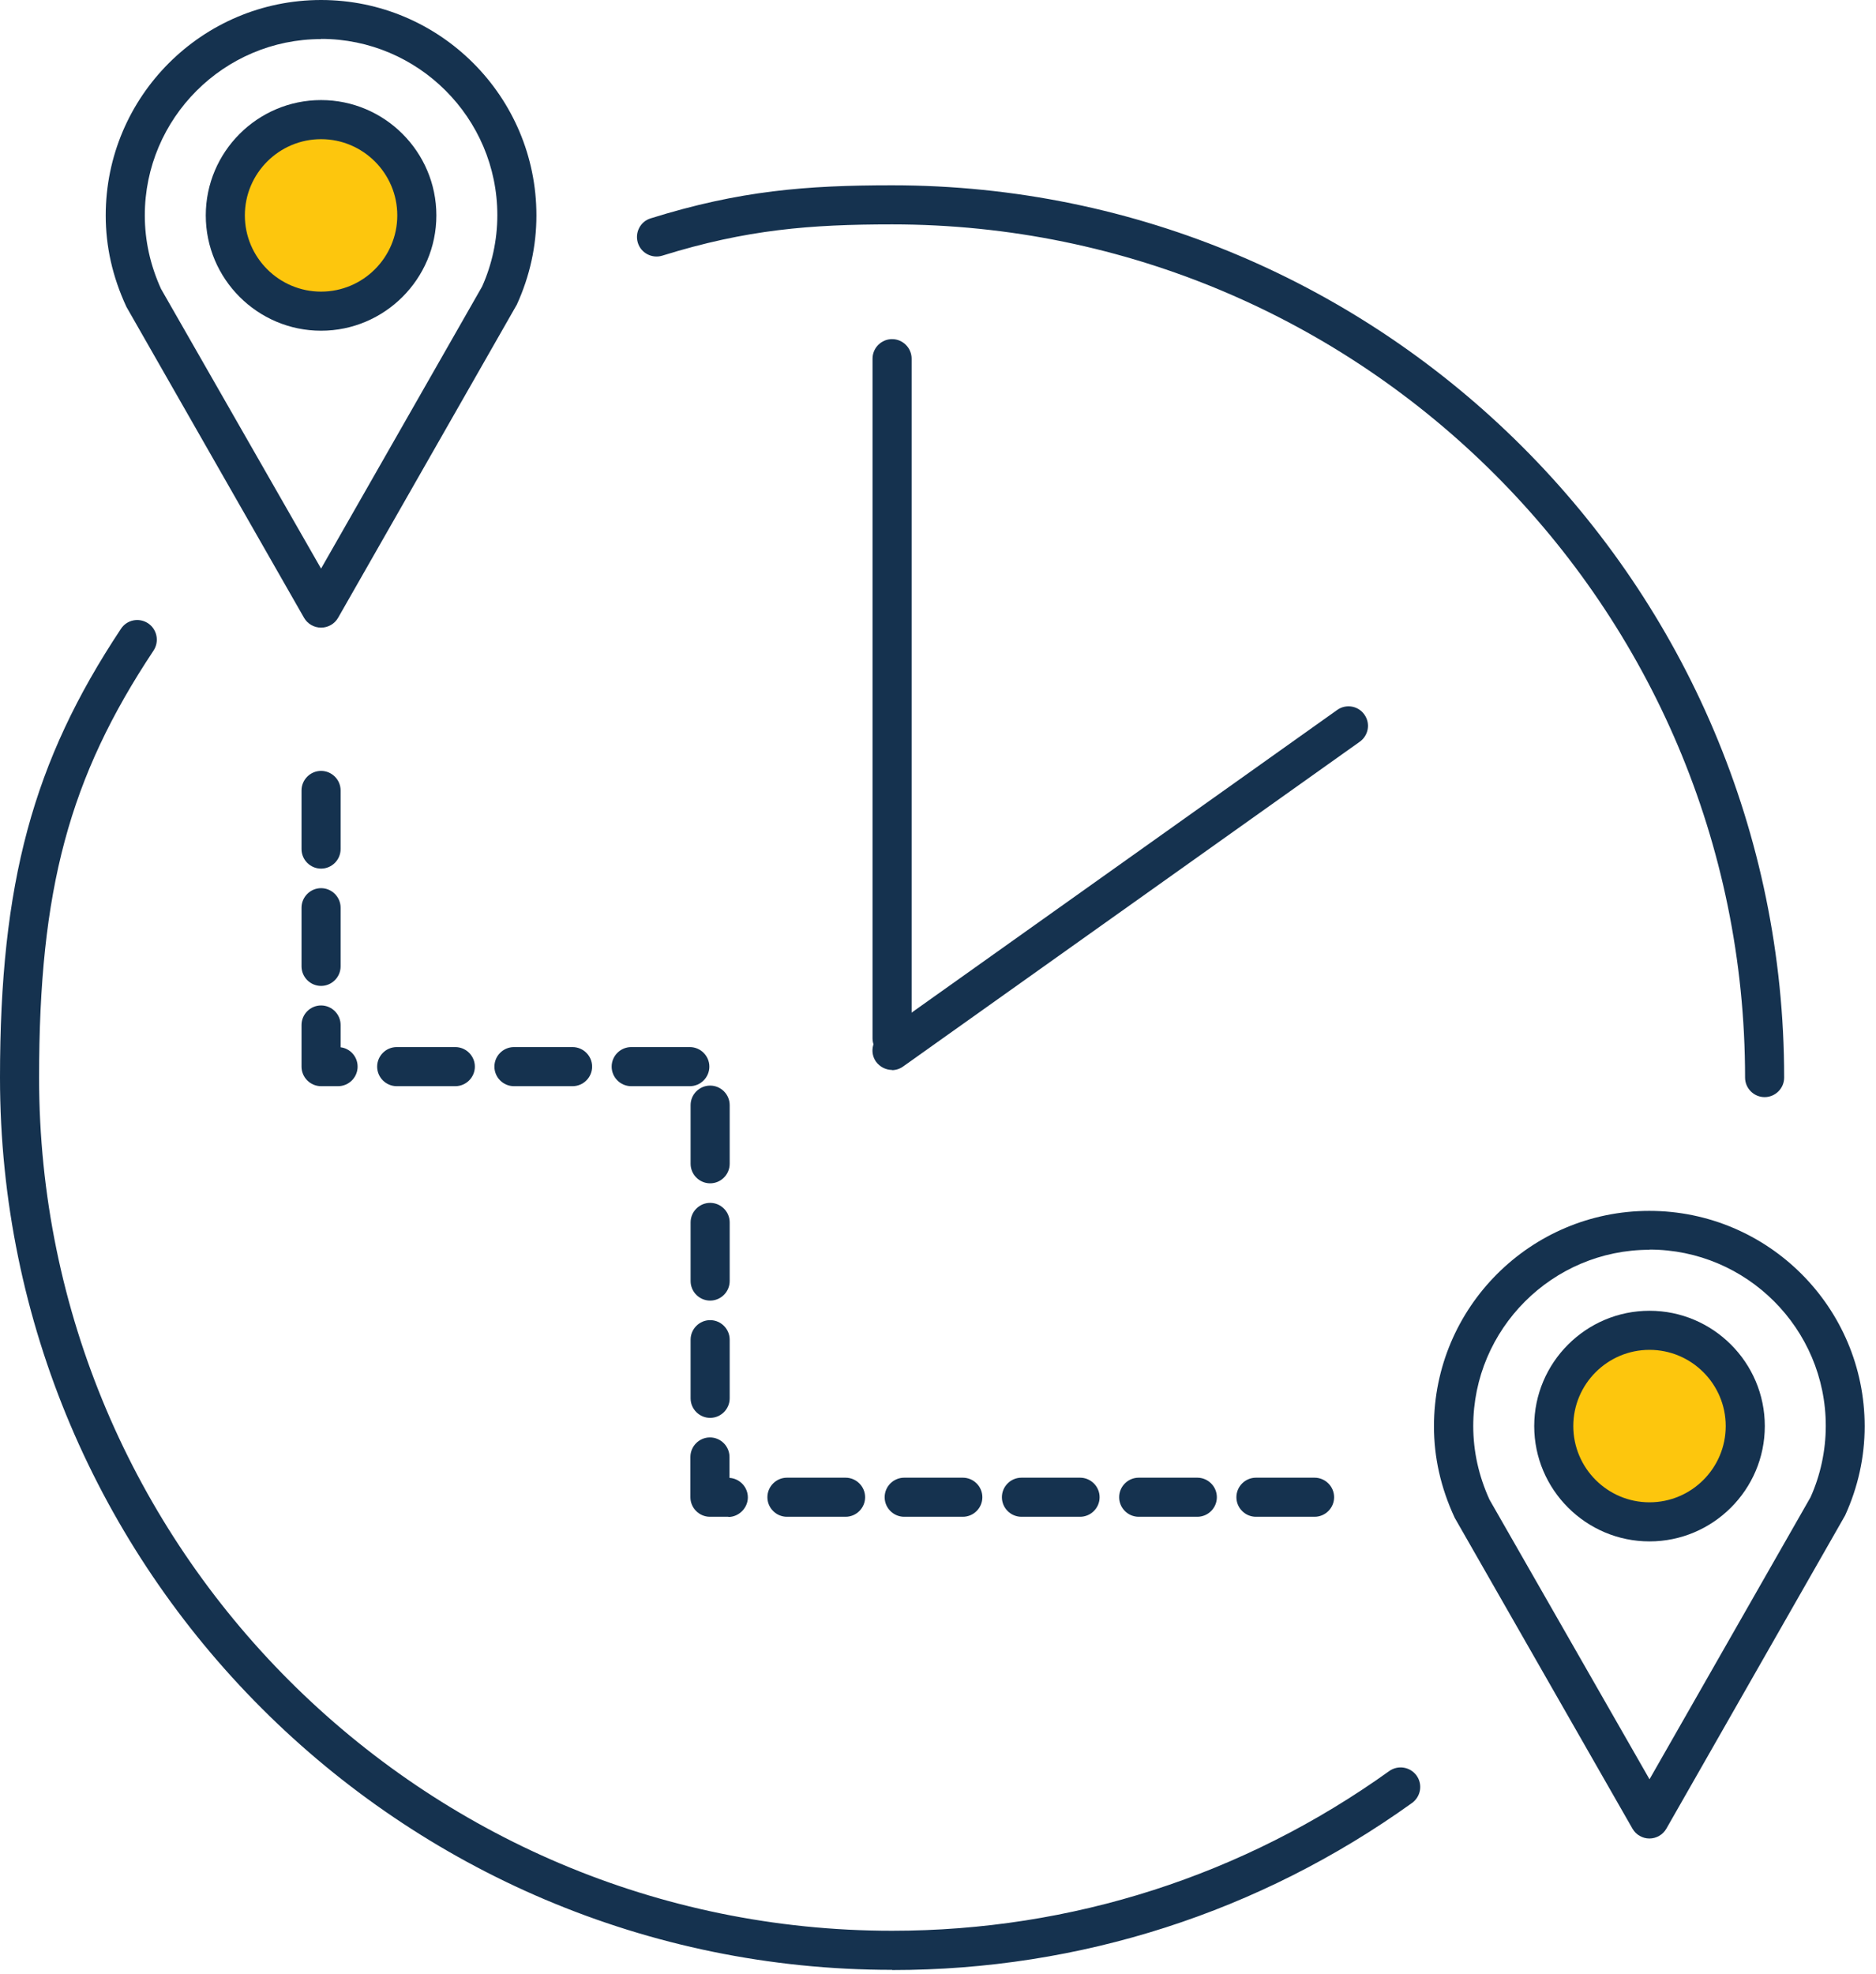
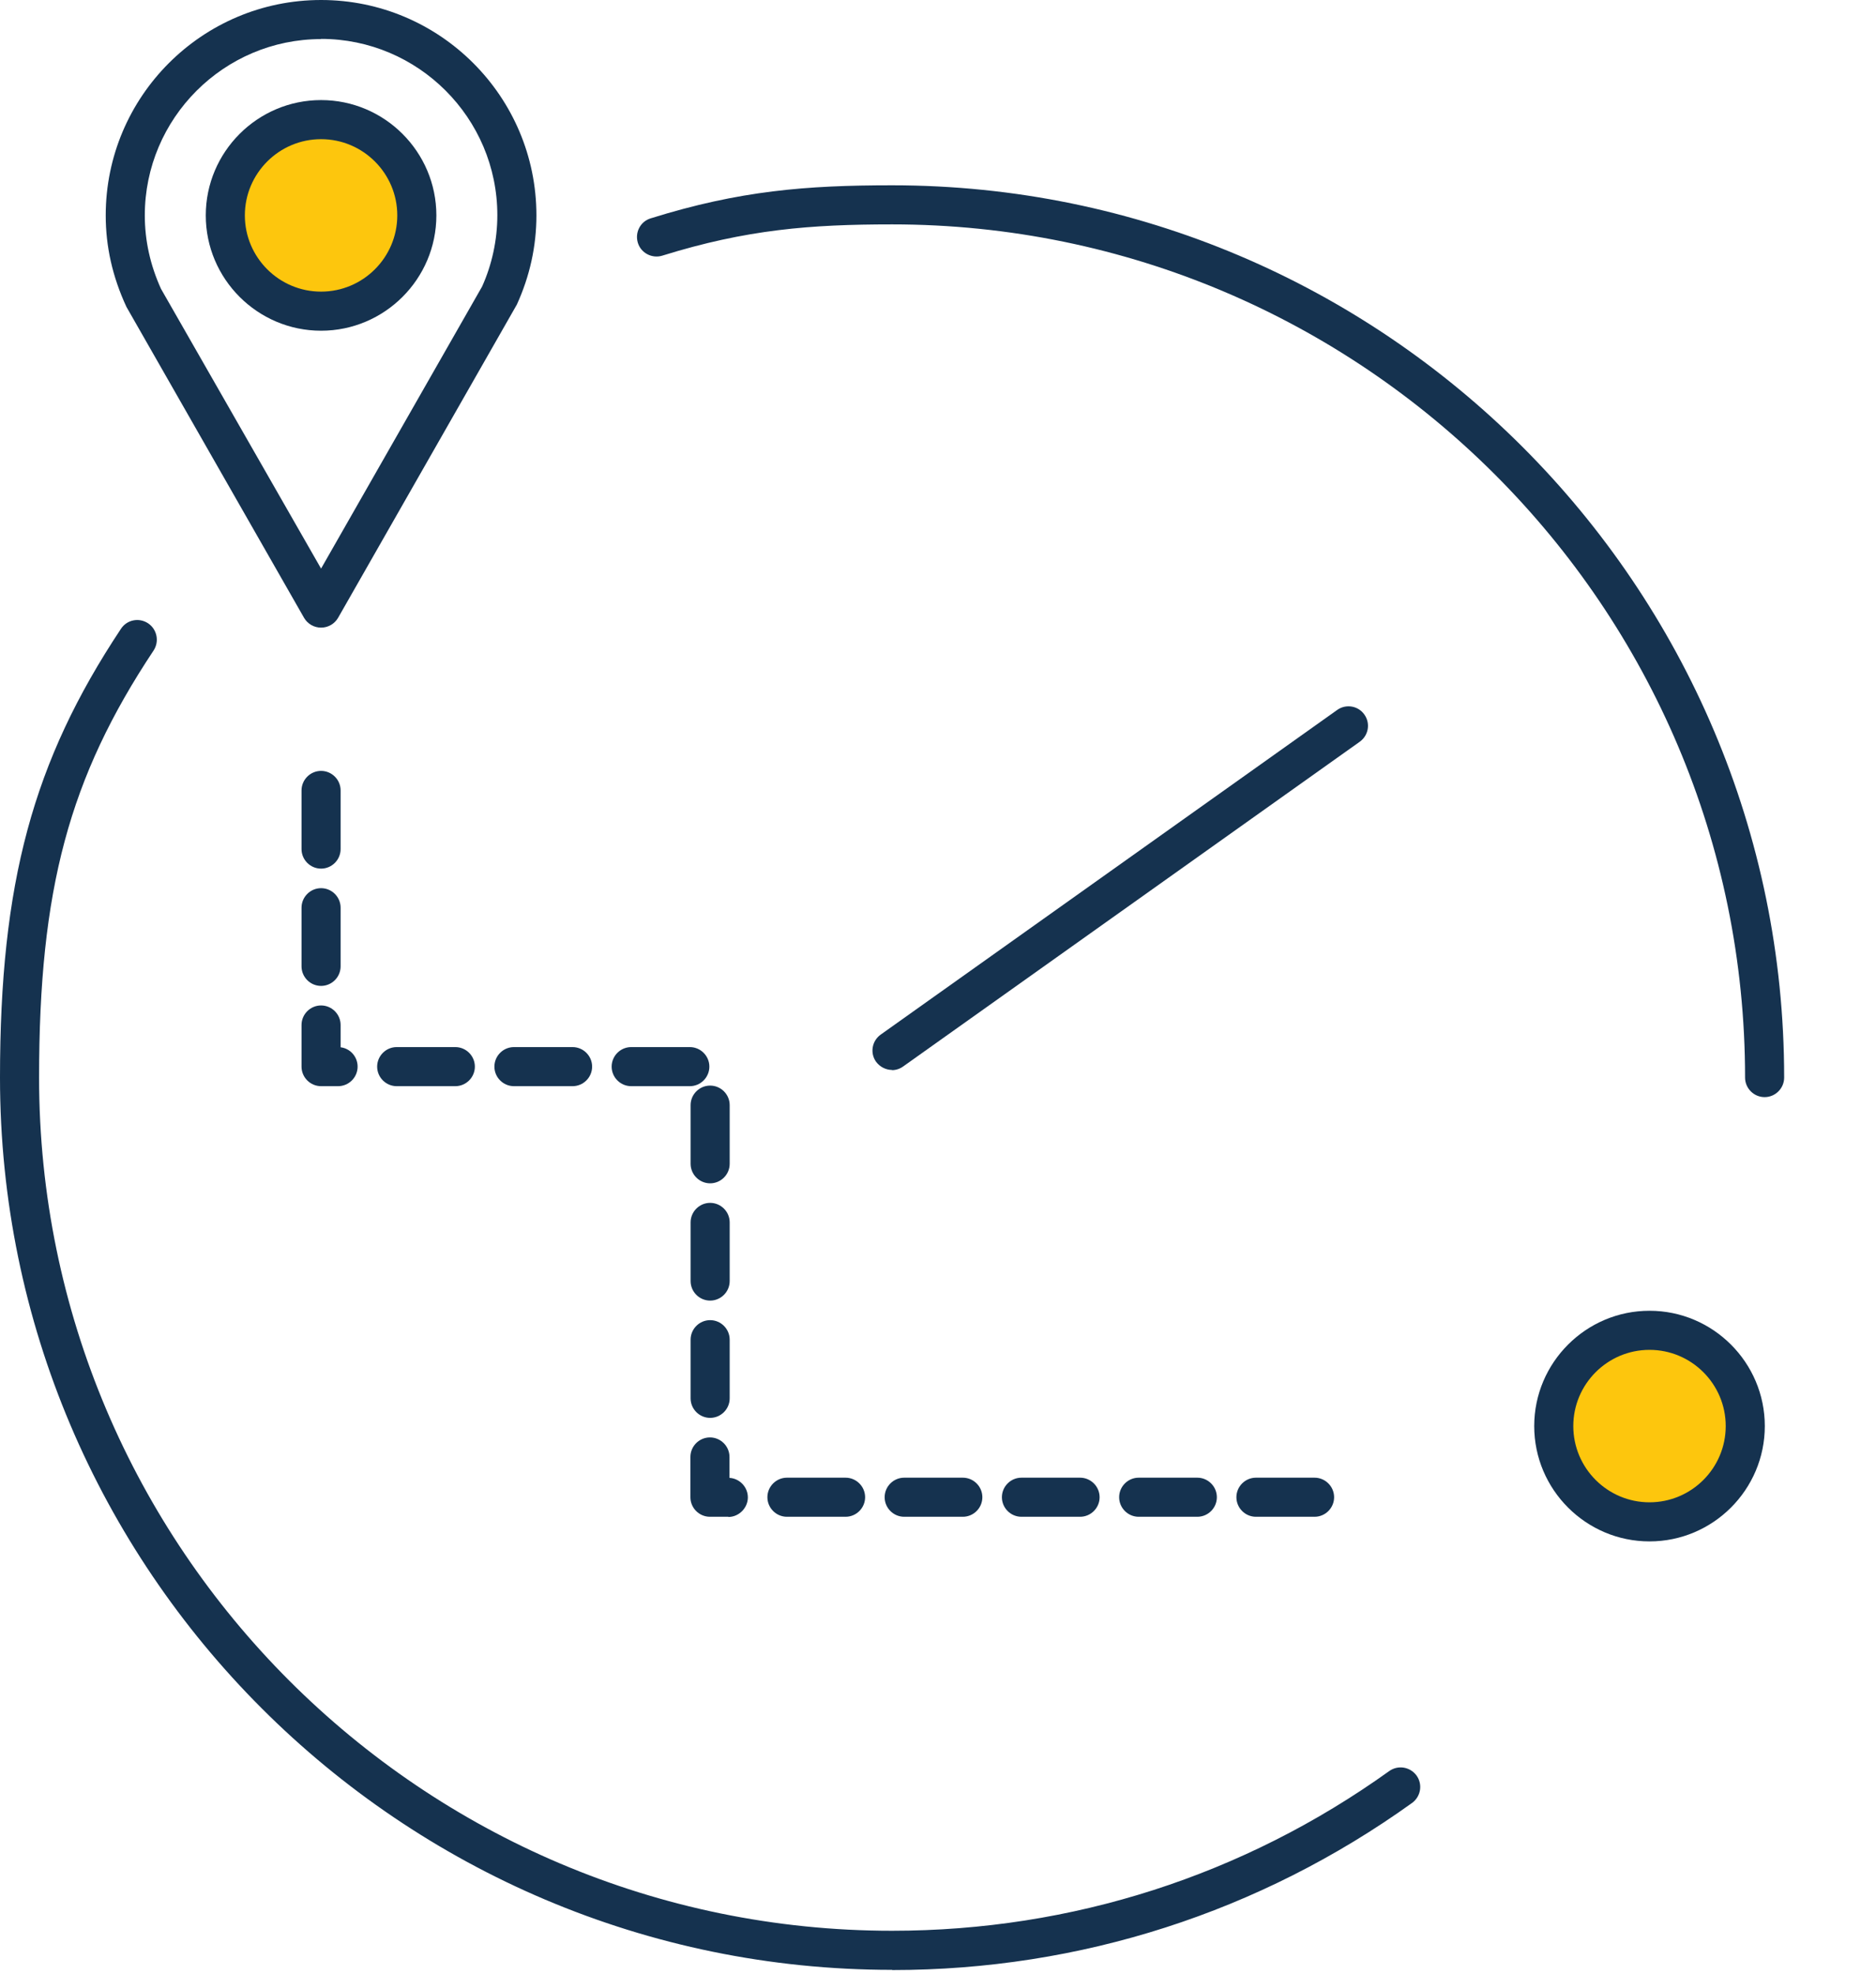
<svg xmlns="http://www.w3.org/2000/svg" width="96" height="101" viewBox="0 0 96 101" fill="none">
  <g clip-path="url(#clip0_501_606)">
-     <path d="M84.41 94.06C84.05 94.06 83.72 93.87 83.54 93.56L74.44 77.65C73.72 76.1 73.38 74.55 73.38 72.97C73.38 66.89 78.32 61.95 84.4 61.95C90.48 61.95 95.42 66.89 95.42 72.97C95.42 74.55 95.08 76.08 94.42 77.53L85.27 93.56C85.09 93.87 84.76 94.06 84.4 94.06H84.41ZM84.41 63.94C79.44 63.94 75.39 67.99 75.39 72.96C75.39 74.25 75.67 75.51 76.22 76.72L84.41 91.03L92.65 76.6C93.15 75.49 93.43 74.23 93.43 72.95C93.43 67.98 89.38 63.93 84.41 63.93V63.94Z" fill="#15324F" />
    <path d="M84.41 68.06C81.71 68.06 79.51 70.26 79.51 72.96C79.51 75.66 81.71 77.86 84.41 77.86C87.11 77.86 89.31 75.66 89.31 72.96C89.31 70.26 87.11 68.06 84.41 68.06Z" fill="#FDC60D" />
    <path d="M84.41 78.86C81.16 78.86 78.51 76.21 78.51 72.96C78.51 69.71 81.16 67.06 84.41 67.06C87.66 67.06 90.31 69.71 90.31 72.96C90.31 76.21 87.66 78.86 84.41 78.86ZM84.41 69.06C82.26 69.06 80.51 70.81 80.51 72.96C80.51 75.11 82.26 76.86 84.41 76.86C86.56 76.86 88.31 75.11 88.31 72.96C88.31 70.81 86.56 69.06 84.41 69.06Z" fill="#15324F" />
    <path d="M16.43 32.11C16.07 32.11 15.74 31.92 15.56 31.61L6.47 15.7C5.75 14.15 5.41 12.6 5.41 11.02C5.41 4.94 10.35 0 16.43 0C22.51 0 27.45 4.94 27.45 11.02C27.45 12.6 27.11 14.13 26.45 15.58L17.3 31.61C17.12 31.92 16.79 32.11 16.43 32.11ZM16.43 2C11.46 2 7.41 6.05 7.41 11.02C7.41 12.31 7.69 13.57 8.24 14.78L16.43 29.09L24.67 14.66C25.17 13.55 25.45 12.29 25.45 11.01C25.45 6.04 21.4 1.99 16.43 1.99V2Z" fill="#15324F" />
    <path d="M16.43 6.12C13.73 6.12 11.53 8.32 11.53 11.02C11.53 13.72 13.73 15.92 16.43 15.92C19.13 15.92 21.33 13.72 21.33 11.02C21.33 8.32 19.13 6.12 16.43 6.12Z" fill="#FDC60D" />
    <path d="M16.43 16.92C13.18 16.92 10.53 14.27 10.53 11.02C10.53 7.77 13.18 5.12 16.43 5.12C19.68 5.12 22.33 7.77 22.33 11.02C22.33 14.27 19.68 16.92 16.43 16.92ZM16.43 7.12C14.28 7.12 12.53 8.87 12.53 11.02C12.53 13.17 14.28 14.92 16.43 14.92C18.58 14.92 20.33 13.17 20.33 11.02C20.33 8.87 18.58 7.12 16.43 7.12Z" fill="#15324F" />
    <path d="M45.65 100.78C20.48 100.78 0 80.3 0 55.13C0 45.18 1.68 38.96 6.19 32.17C6.49 31.71 7.11 31.58 7.58 31.89C8.04 32.2 8.16 32.82 7.86 33.28C3.54 39.78 2 45.5 2 55.13C2 79.2 21.58 98.78 45.65 98.78C54.85 98.78 63.64 95.95 71.09 90.61C71.54 90.29 72.16 90.39 72.49 90.84C72.81 91.29 72.71 91.91 72.26 92.24C64.47 97.83 55.28 100.79 45.66 100.79L45.65 100.78Z" fill="#15324F" />
    <path d="M90.3 56.13C89.75 56.13 89.3 55.68 89.3 55.13C89.3 31.06 69.72 11.48 45.65 11.48C41.47 11.48 38.2 11.74 33.89 13.08C33.37 13.24 32.8 12.95 32.64 12.42C32.48 11.89 32.77 11.33 33.3 11.17C37.85 9.75 41.27 9.48 45.65 9.48C70.82 9.48 91.3 29.96 91.3 55.13C91.3 55.68 90.85 56.13 90.3 56.13Z" fill="#15324F" />
-     <path d="M45.65 54.12C45.1 54.12 44.65 53.67 44.65 53.12V18.35C44.65 17.8 45.1 17.35 45.65 17.35C46.2 17.35 46.65 17.8 46.65 18.35V53.12C46.65 53.67 46.2 54.12 45.65 54.12Z" fill="#15324F" />
    <path d="M45.65 54.74C45.34 54.74 45.03 54.59 44.83 54.32C44.51 53.87 44.62 53.25 45.07 52.93L68.43 36.32C68.88 36 69.51 36.11 69.82 36.56C70.14 37.01 70.03 37.63 69.58 37.95L46.22 54.56C46.04 54.69 45.84 54.75 45.64 54.75L45.65 54.74Z" fill="#15324F" />
    <path d="M67.27 77.6H64.27C63.72 77.6 63.27 77.15 63.27 76.6C63.27 76.05 63.72 75.6 64.27 75.6H67.27C67.82 75.6 68.27 76.05 68.27 76.6C68.27 77.15 67.82 77.6 67.27 77.6ZM61.27 77.6H58.27C57.72 77.6 57.27 77.15 57.27 76.6C57.27 76.05 57.72 75.6 58.27 75.6H61.27C61.82 75.6 62.27 76.05 62.27 76.6C62.27 77.15 61.82 77.6 61.27 77.6ZM55.27 77.6H52.27C51.72 77.6 51.27 77.15 51.27 76.6C51.27 76.05 51.72 75.6 52.27 75.6H55.27C55.82 75.6 56.27 76.05 56.27 76.6C56.27 77.15 55.82 77.6 55.27 77.6ZM49.27 77.6H46.27C45.72 77.6 45.27 77.15 45.27 76.6C45.27 76.05 45.72 75.6 46.27 75.6H49.27C49.82 75.6 50.27 76.05 50.27 76.6C50.27 77.15 49.82 77.6 49.27 77.6ZM43.27 77.6H40.27C39.72 77.6 39.27 77.15 39.27 76.6C39.27 76.05 39.72 75.6 40.27 75.6H43.27C43.82 75.6 44.27 76.05 44.27 76.6C44.27 77.15 43.82 77.6 43.27 77.6ZM37.27 77.6H36.33C35.78 77.6 35.33 77.15 35.33 76.6V74.54C35.33 73.99 35.78 73.54 36.33 73.54C36.88 73.54 37.33 73.99 37.33 74.54V75.61C37.85 75.64 38.27 76.08 38.27 76.61C38.27 77.14 37.82 77.61 37.27 77.61V77.6ZM36.34 72.54C35.79 72.54 35.34 72.09 35.34 71.54V68.54C35.34 67.99 35.79 67.54 36.34 67.54C36.89 67.54 37.34 67.99 37.34 68.54V71.54C37.34 72.09 36.89 72.54 36.34 72.54ZM36.34 66.54C35.79 66.54 35.34 66.09 35.34 65.54V62.54C35.34 61.99 35.79 61.54 36.34 61.54C36.89 61.54 37.34 61.99 37.34 62.54V65.54C37.34 66.09 36.89 66.54 36.34 66.54ZM36.34 60.54C35.79 60.54 35.34 60.09 35.34 59.54V56.54C35.34 55.99 35.79 55.54 36.34 55.54C36.89 55.54 37.34 55.99 37.34 56.54V59.54C37.34 60.09 36.89 60.54 36.34 60.54ZM35.3 55.57H32.3C31.75 55.57 31.3 55.12 31.3 54.57C31.3 54.02 31.75 53.57 32.3 53.57H35.3C35.85 53.57 36.3 54.02 36.3 54.57C36.3 55.12 35.85 55.57 35.3 55.57ZM29.3 55.57H26.3C25.75 55.57 25.3 55.12 25.3 54.57C25.3 54.02 25.75 53.57 26.3 53.57H29.3C29.85 53.57 30.3 54.02 30.3 54.57C30.3 55.12 29.85 55.57 29.3 55.57ZM23.3 55.57H20.3C19.75 55.57 19.3 55.12 19.3 54.57C19.3 54.02 19.75 53.57 20.3 53.57H23.3C23.85 53.57 24.3 54.02 24.3 54.57C24.3 55.12 23.85 55.57 23.3 55.57ZM17.3 55.57H16.43C15.88 55.57 15.43 55.12 15.43 54.57V52.44C15.43 51.89 15.88 51.44 16.43 51.44C16.98 51.44 17.43 51.89 17.43 52.44V53.58C17.92 53.64 18.3 54.06 18.3 54.57C18.3 55.12 17.85 55.57 17.3 55.57ZM16.43 50.44C15.88 50.44 15.43 49.99 15.43 49.44V46.44C15.43 45.89 15.88 45.44 16.43 45.44C16.98 45.44 17.43 45.89 17.43 46.44V49.44C17.43 49.99 16.98 50.44 16.43 50.44ZM16.43 44.44C15.88 44.44 15.43 43.99 15.43 43.44V40.44C15.43 39.89 15.88 39.44 16.43 39.44C16.98 39.44 17.43 39.89 17.43 40.44V43.44C17.43 43.99 16.98 44.44 16.43 44.44Z" fill="#15324F" />
  </g>
  <defs>
    <clipPath id="clip0_501_606">
      <rect width="95.43" height="100.78" fill="white" />
    </clipPath>
  </defs>
</svg>